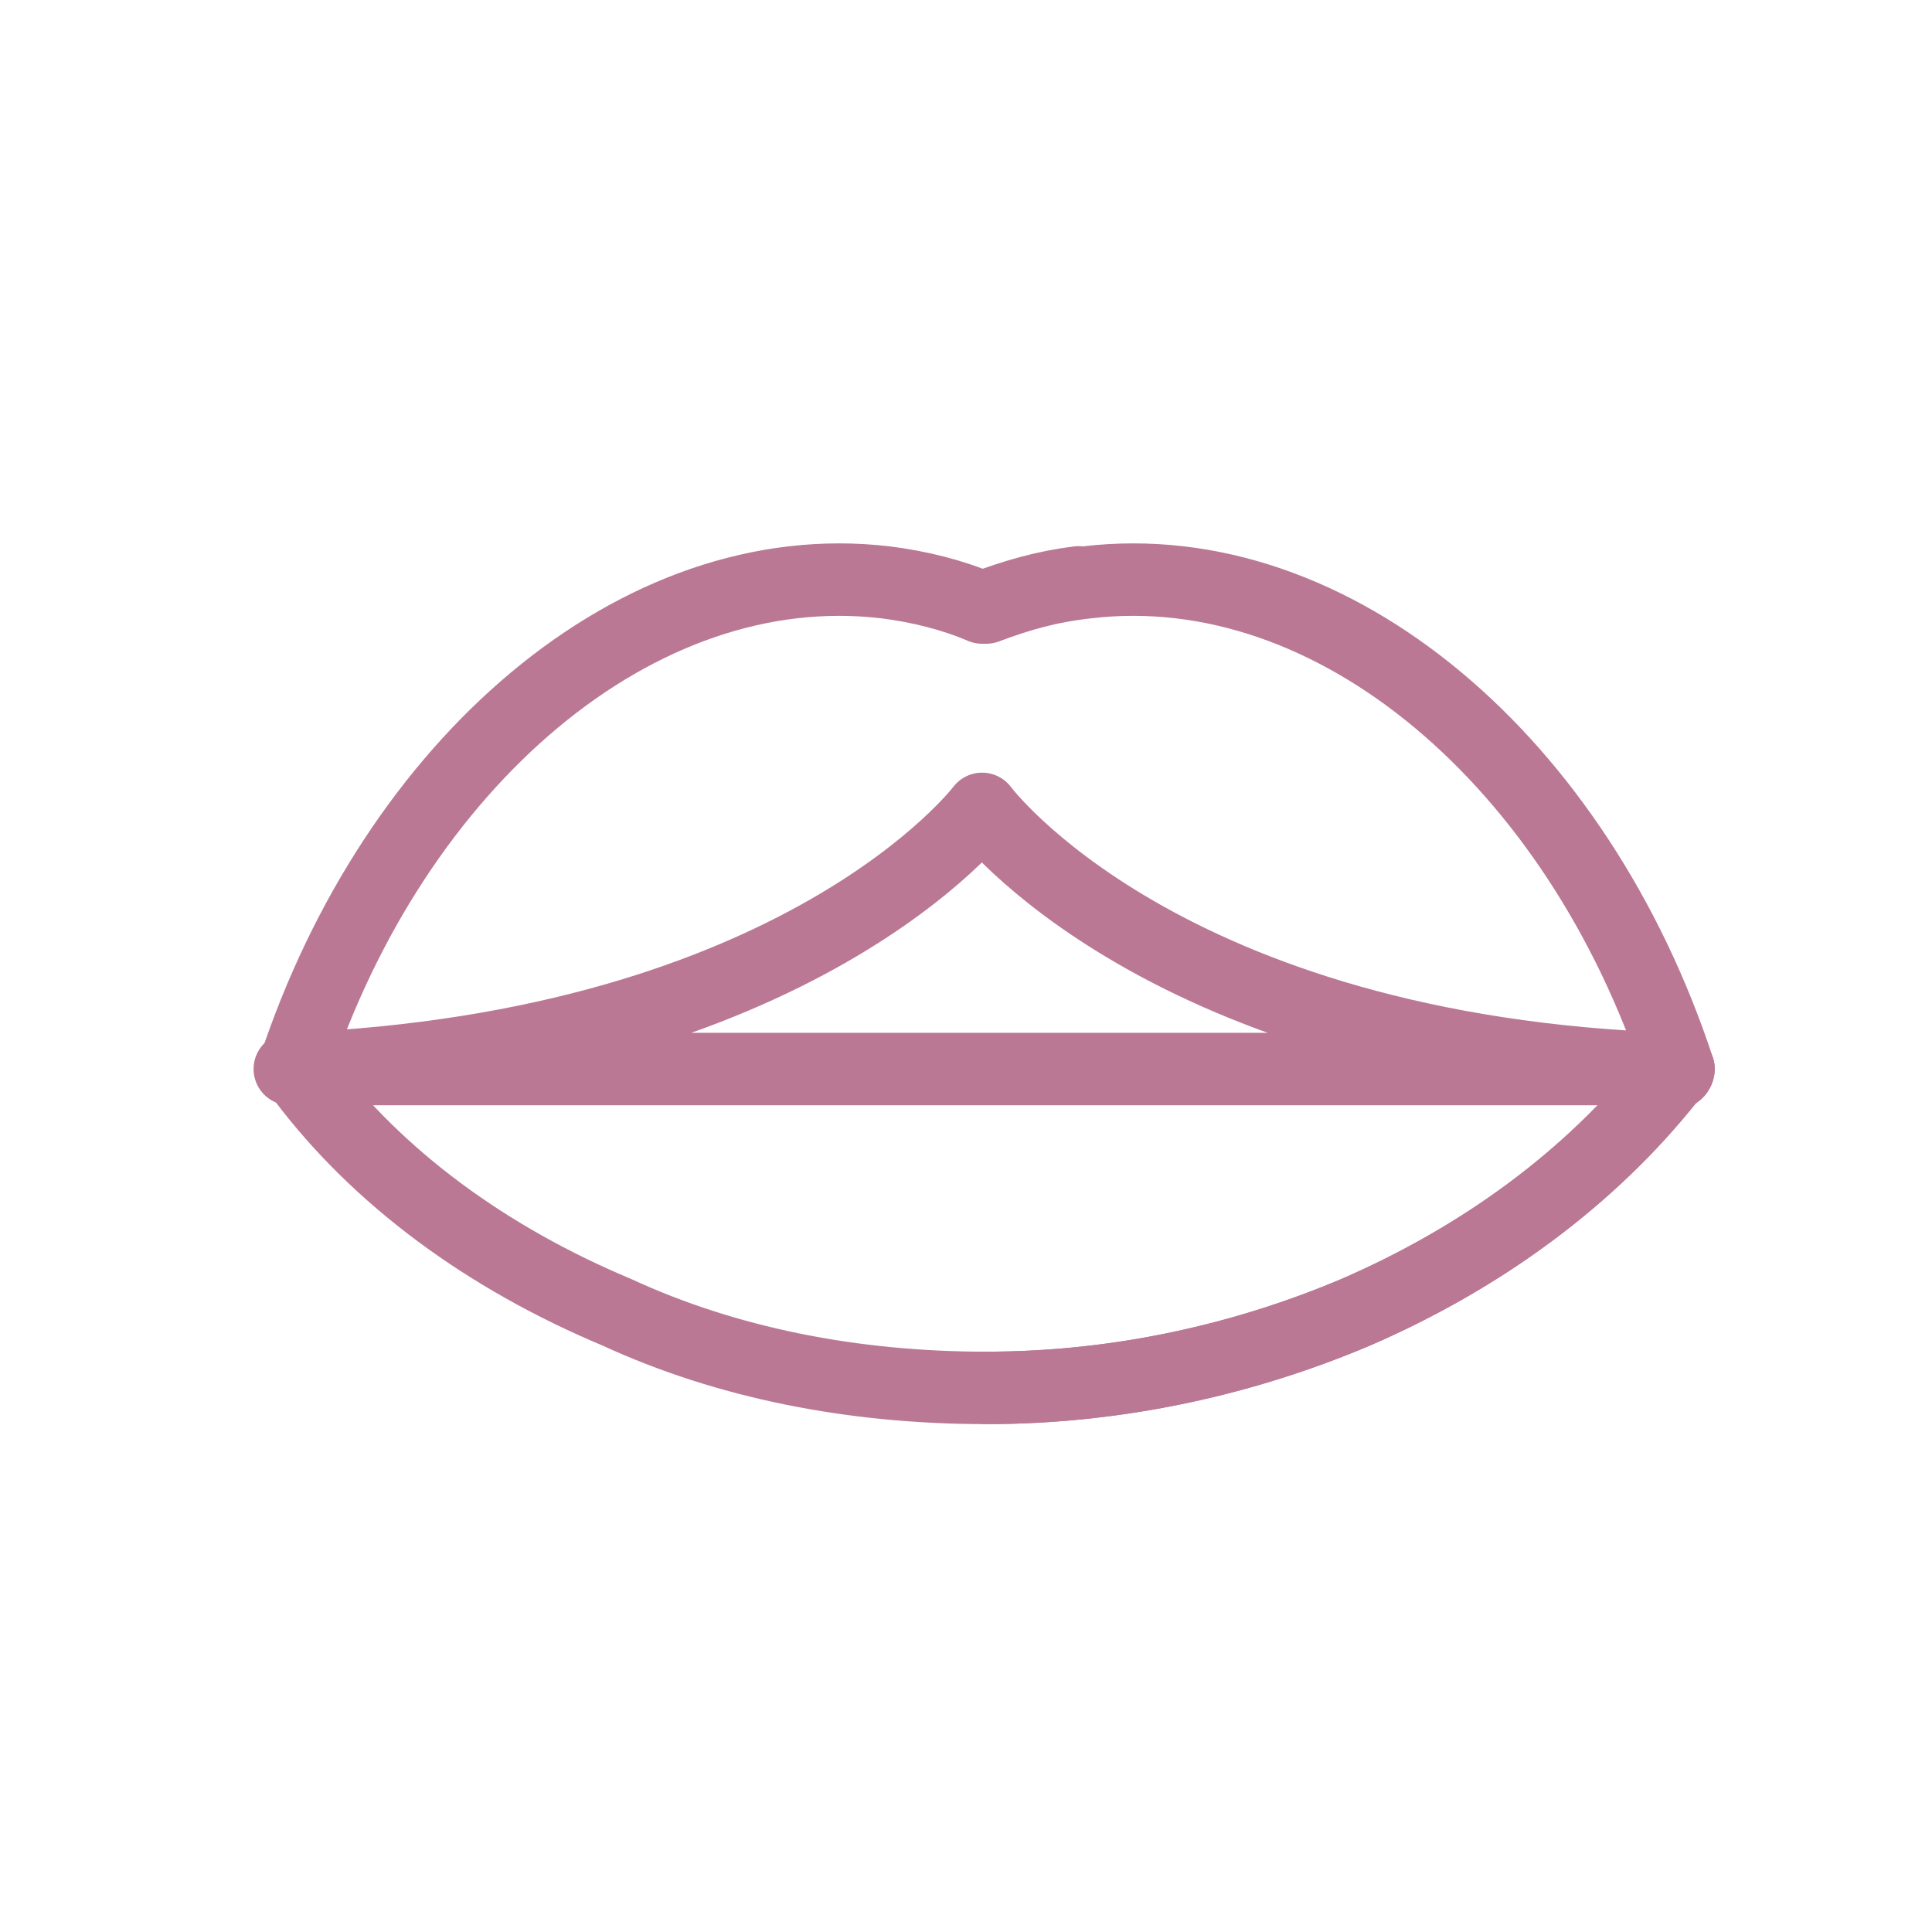
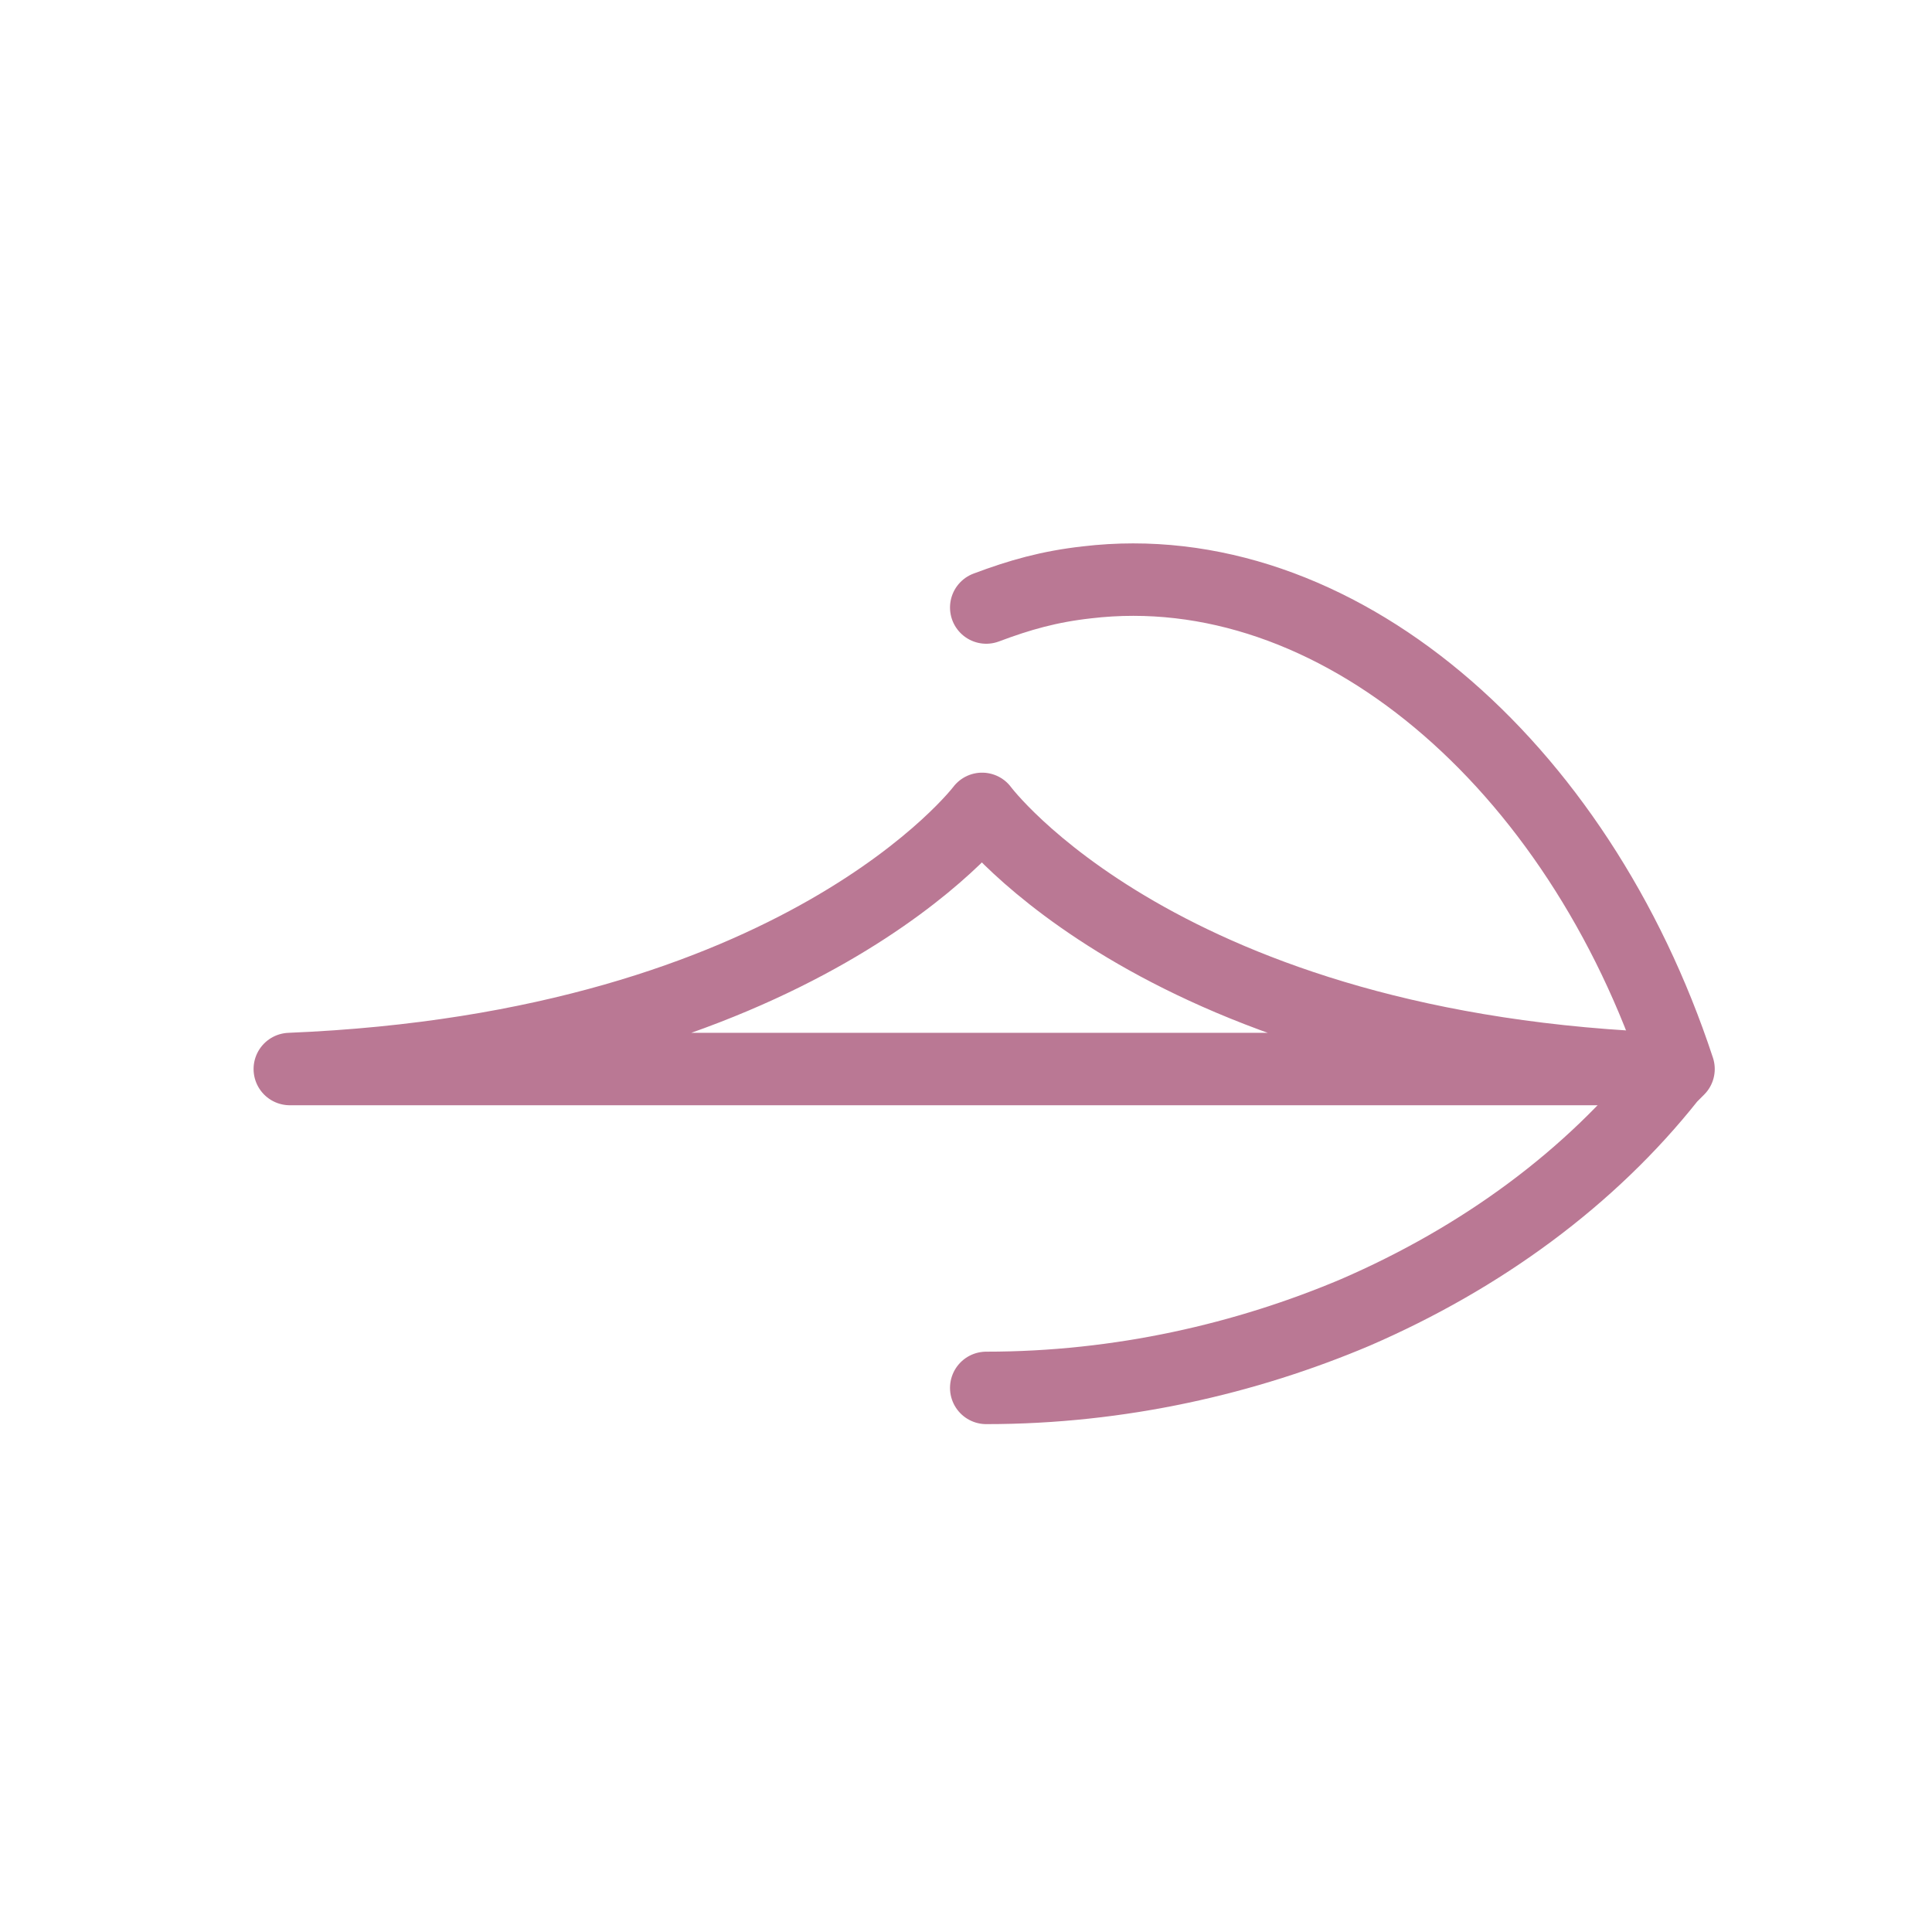
<svg xmlns="http://www.w3.org/2000/svg" width="40" height="40" viewBox="0 0 40 40" fill="none">
  <path d="M20.419 22.133H27.542H34.665C24.068 21.785 20.333 16.747 20.333 16.747C20.333 16.747 16.598 21.699 6 22.133H13.123H20.419Z" stroke="#BA7894" stroke-width="1.5" stroke-miterlimit="10" stroke-linecap="round" stroke-linejoin="round" />
-   <path d="M34.752 22.133C34.752 22.22 34.665 22.22 34.578 22.307C32.928 24.392 30.669 26.042 28.064 27.171C25.805 28.127 23.199 28.735 20.419 28.735C17.64 28.735 15.034 28.213 12.775 27.171C10.083 26.042 7.824 24.392 6.261 22.307C6.174 22.22 6.174 22.22 6.087 22.133C8.172 15.792 13.21 11.449 18.335 12.057C19.03 12.144 19.725 12.317 20.333 12.578C21.028 12.317 21.636 12.144 22.331 12.057" stroke="#BA7894" stroke-width="1.5" stroke-miterlimit="10" stroke-linecap="round" stroke-linejoin="round" />
  <path d="M20.419 12.578C21.114 12.317 21.723 12.144 22.504 12.057C27.629 11.449 32.667 15.792 34.752 22.133C34.752 22.133 34.752 22.133 34.578 22.307C32.928 24.392 30.669 26.042 28.064 27.171C25.805 28.127 23.199 28.735 20.419 28.735" stroke="#BA7894" stroke-width="1.5" stroke-miterlimit="10" stroke-linecap="round" stroke-linejoin="round" />
</svg>